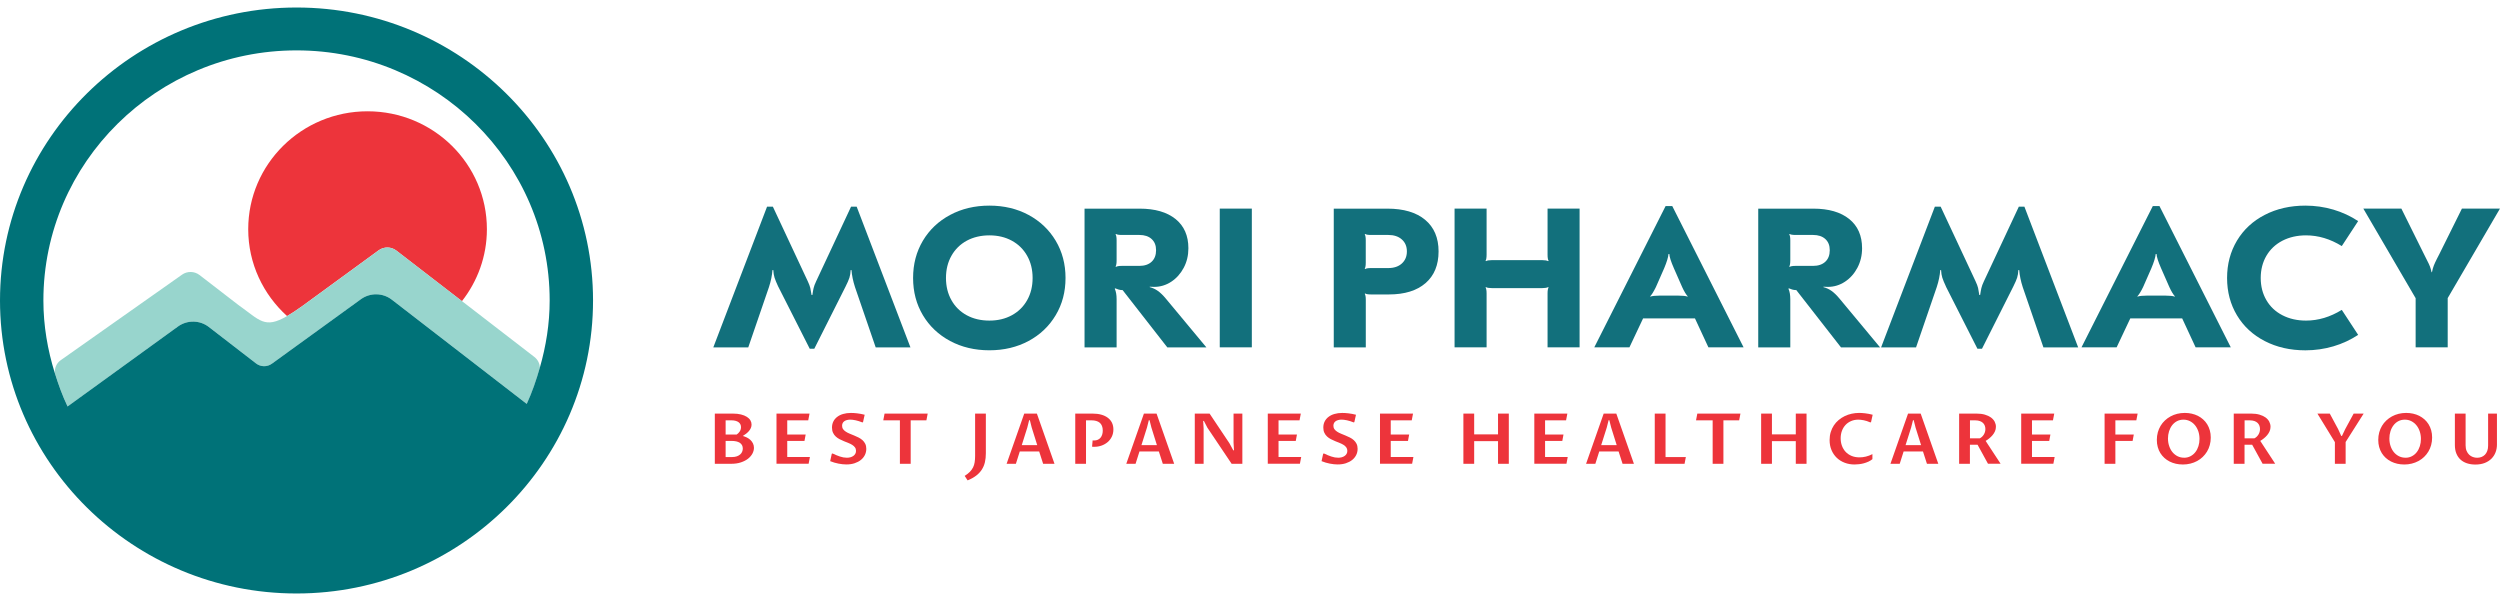
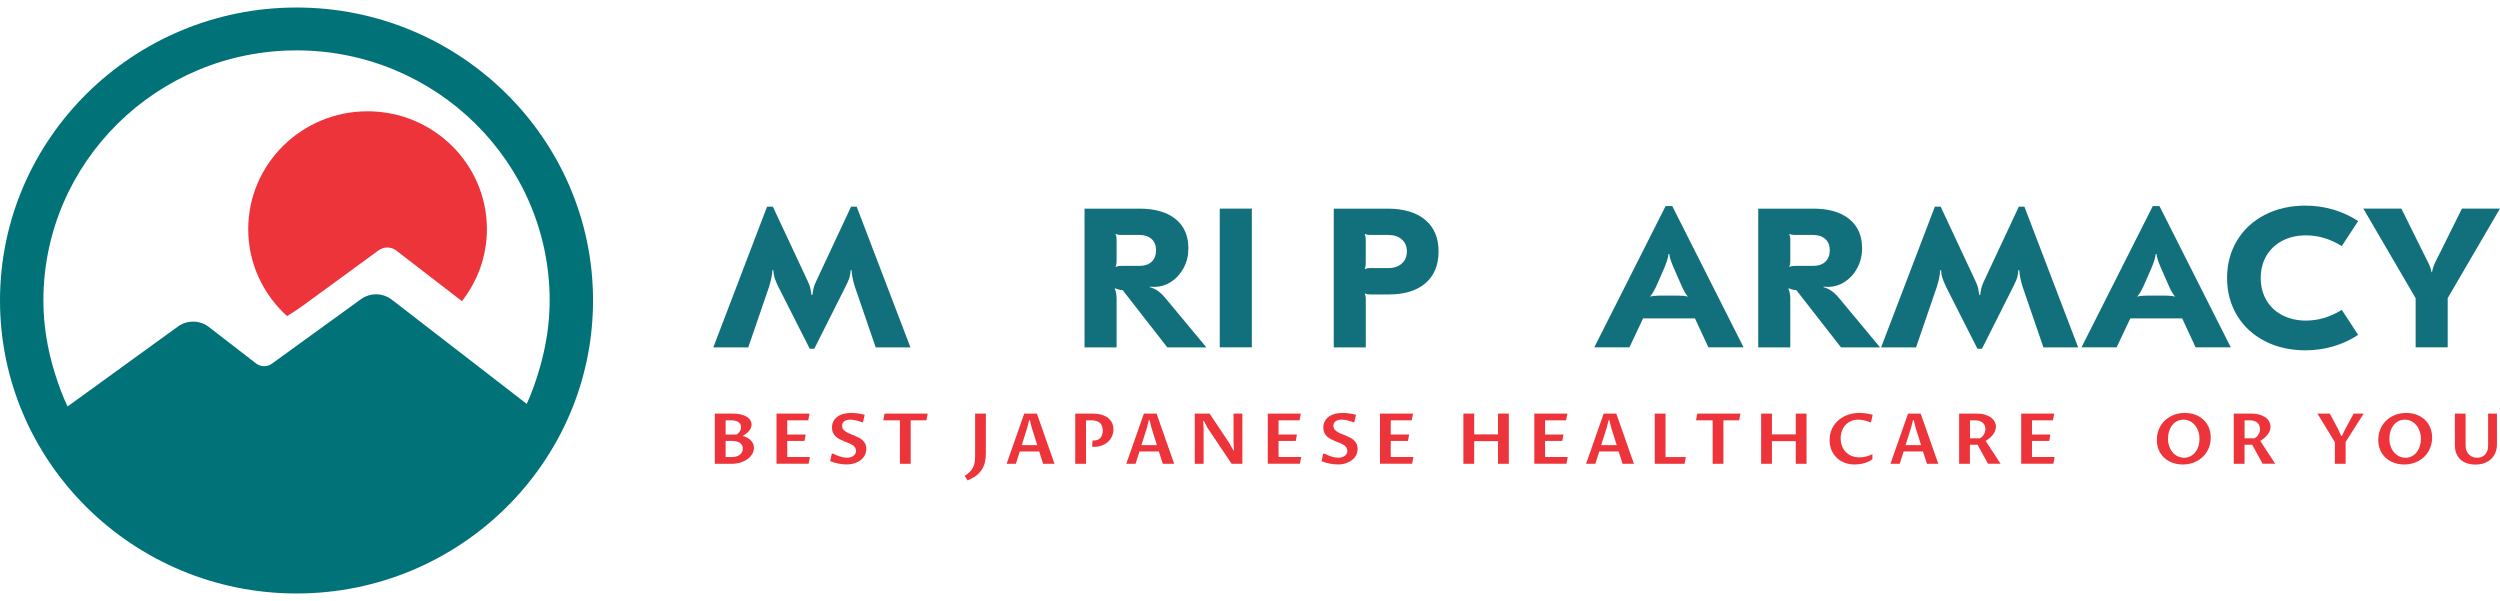
<svg xmlns="http://www.w3.org/2000/svg" width="208" height="50" viewBox="0 0 208 50" fill="none">
  <g clip-path="url(#clip0_802_4454)">
    <path d="M31.512 20.82C31.952 20.507 32.546 20.517 32.972 20.846L38.433 25.056C39.731 23.399 40.51 21.326 40.51 19.07C40.51 13.653 36.066 9.26 30.581 9.26C25.096 9.26 20.652 13.651 20.652 19.07C20.652 21.934 21.903 24.503 23.883 26.296C24.251 26.082 24.66 25.821 25.169 25.451L31.512 20.82Z" fill="#ED343B" />
-     <path d="M44.464 29.702L38.438 25.055L32.976 20.845C32.55 20.517 31.954 20.507 31.517 20.819L25.174 25.451C24.664 25.82 24.259 26.081 23.887 26.296C22.009 27.389 21.625 26.645 19.83 25.371L16.6 22.882C16.174 22.554 15.577 22.543 15.14 22.856L5.049 29.971C4.701 30.219 4.529 30.627 4.563 31.038C4.861 31.992 5.201 32.93 5.625 33.822L14.808 27.169C15.577 26.611 16.629 26.627 17.382 27.208L21.305 30.24C21.693 30.537 22.231 30.547 22.626 30.26L26.042 27.787L30.031 24.898C30.8 24.339 31.852 24.355 32.605 24.936L35.804 27.407L43.829 33.607C44.276 32.638 44.626 31.62 44.922 30.581C44.901 30.245 44.747 29.922 44.467 29.705L44.464 29.702Z" fill="#98D5CD" />
    <path d="M24.671 0.625C11.067 0.625 0 11.56 0 25.001C0 38.443 11.067 49.378 24.671 49.378C38.275 49.378 49.341 38.443 49.341 25.001C49.341 11.56 38.272 0.625 24.671 0.625ZM43.825 33.605L35.8 27.405L32.601 24.934C31.848 24.353 30.799 24.337 30.027 24.895L26.039 27.785L22.623 30.258C22.228 30.545 21.689 30.537 21.302 30.237L17.378 27.206C16.628 26.624 15.576 26.609 14.805 27.167L5.621 33.819C5.195 32.928 4.857 31.99 4.559 31.036C3.963 29.123 3.61 27.105 3.61 25.001C3.61 13.526 13.057 4.192 24.671 4.192C36.284 4.192 45.732 13.526 45.732 25.001C45.732 26.94 45.428 28.8 44.918 30.578C44.62 31.617 44.272 32.636 43.825 33.605Z" fill="#007278" />
    <path d="M64.751 23.853C64.603 23.535 64.5 23.285 64.443 23.104C64.385 22.923 64.351 22.711 64.338 22.468H64.27C64.236 22.92 64.139 23.391 63.977 23.887L62.256 28.901H59.348L63.82 17.193H64.302L67.21 23.409C67.312 23.629 67.383 23.812 67.417 23.962C67.451 24.109 67.485 24.306 67.522 24.546H67.59C67.624 24.306 67.657 24.109 67.694 23.962C67.728 23.812 67.796 23.629 67.901 23.409L70.809 17.193H71.275L75.748 28.901H72.857L71.136 23.887C70.977 23.393 70.877 22.92 70.843 22.468H70.775C70.765 22.711 70.731 22.92 70.673 23.104C70.616 23.285 70.506 23.535 70.346 23.853L67.749 29.015H67.37L64.754 23.853H64.751Z" fill="#12707C" />
-     <path d="M85.579 17.884C86.536 18.401 87.287 19.114 87.833 20.026C88.377 20.939 88.652 21.972 88.652 23.128C88.652 24.283 88.38 25.314 87.833 26.226C87.289 27.139 86.536 27.854 85.579 28.369C84.621 28.883 83.533 29.144 82.317 29.144C81.101 29.144 80.013 28.886 79.047 28.369C78.085 27.852 77.329 27.139 76.785 26.226C76.241 25.314 75.969 24.28 75.969 23.128C75.969 21.975 76.241 20.941 76.785 20.026C77.329 19.114 78.085 18.398 79.047 17.884C80.013 17.367 81.101 17.108 82.317 17.108C83.533 17.108 84.619 17.367 85.579 17.884ZM80.434 20.026C79.89 20.323 79.463 20.742 79.16 21.28C78.856 21.82 78.705 22.435 78.705 23.128C78.705 23.82 78.856 24.435 79.16 24.975C79.463 25.515 79.887 25.932 80.434 26.229C80.978 26.526 81.605 26.673 82.317 26.673C83.028 26.673 83.638 26.526 84.184 26.229C84.728 25.932 85.155 25.515 85.458 24.975C85.762 24.438 85.913 23.82 85.913 23.128C85.913 22.435 85.762 21.82 85.458 21.28C85.155 20.742 84.731 20.323 84.184 20.026C83.64 19.729 83.018 19.582 82.317 19.582C81.616 19.582 80.978 19.732 80.434 20.026Z" fill="#12707C" />
    <path d="M97.807 18.223C98.518 18.799 98.874 19.61 98.874 20.654C98.874 21.249 98.746 21.789 98.487 22.277C98.228 22.766 97.882 23.154 97.446 23.441C97.009 23.727 96.533 23.869 96.017 23.869C95.845 23.869 95.725 23.864 95.657 23.854V23.888C95.908 23.955 96.138 24.061 96.344 24.211C96.551 24.358 96.768 24.57 96.998 24.846L100.37 28.901H97.119L93.402 24.136C93.276 24.136 93.161 24.12 93.057 24.087C92.955 24.053 92.861 24.022 92.782 23.988L92.748 24.022C92.853 24.252 92.902 24.544 92.902 24.896V28.901H90.234V17.359H94.812C96.096 17.359 97.095 17.649 97.807 18.225V18.223ZM92.816 19.502C92.874 19.59 92.902 19.755 92.902 19.995V21.66C92.902 21.913 92.874 22.084 92.816 22.172L92.85 22.205C92.931 22.151 93.091 22.122 93.331 22.122H94.793C95.23 22.122 95.57 22.006 95.816 21.776C96.062 21.546 96.185 21.226 96.185 20.82C96.185 20.414 96.062 20.114 95.816 19.887C95.57 19.662 95.228 19.548 94.793 19.548H93.331C93.091 19.548 92.928 19.52 92.85 19.466L92.816 19.499V19.502Z" fill="#12707C" />
    <path d="M104.152 28.898H101.484V17.356H104.152V28.898Z" fill="#12707C" />
    <path d="M118.57 18.287C119.315 18.907 119.689 19.786 119.689 20.918C119.689 22.05 119.328 22.929 118.604 23.557C117.882 24.182 116.867 24.498 115.559 24.498H114.063C113.822 24.498 113.66 24.469 113.582 24.415L113.548 24.448C113.605 24.536 113.634 24.702 113.634 24.945V28.901H110.969V17.359H115.426C116.778 17.359 117.83 17.669 118.575 18.29L118.57 18.287ZM113.545 19.499C113.603 19.587 113.631 19.753 113.631 19.993V21.841C113.631 22.094 113.603 22.265 113.545 22.352L113.579 22.386C113.66 22.332 113.82 22.303 114.06 22.303H115.504C115.975 22.303 116.352 22.177 116.632 21.924C116.911 21.67 117.053 21.337 117.053 20.918C117.053 20.499 116.911 20.169 116.632 19.921C116.352 19.672 115.975 19.548 115.504 19.548H114.06C113.82 19.548 113.658 19.52 113.579 19.466L113.545 19.499Z" fill="#12707C" />
-     <path d="M131.422 28.898H128.757V24.415C128.757 24.174 128.785 24.009 128.843 23.921L128.809 23.887C128.694 23.944 128.534 23.97 128.328 23.97H124.114C123.884 23.97 123.724 23.944 123.633 23.887L123.599 23.921C123.656 24.009 123.685 24.174 123.685 24.415V28.898H121.02V17.356H123.685V21.181C123.685 21.435 123.656 21.605 123.599 21.693L123.633 21.727C123.724 21.672 123.886 21.644 124.114 21.644H128.328C128.534 21.644 128.696 21.672 128.809 21.727L128.843 21.693C128.785 21.605 128.757 21.435 128.757 21.181V17.356H131.422V28.898Z" fill="#12707C" />
    <path d="M138.579 17.142H139.131L145.066 28.898H142.139L141.022 26.492H136.704L135.569 28.898H132.645L138.579 17.142ZM138.08 24.595H139.628C139.984 24.595 140.243 24.623 140.402 24.678L140.421 24.66C140.272 24.494 140.117 24.236 139.955 23.884L139.267 22.318C139.027 21.768 138.898 21.372 138.888 21.132H138.82C138.796 21.406 138.676 21.804 138.459 22.318L137.771 23.884C137.588 24.259 137.426 24.517 137.29 24.66L137.308 24.678C137.468 24.623 137.727 24.595 138.082 24.595H138.08Z" fill="#12707C" />
    <path d="M153.857 18.223C154.569 18.799 154.925 19.61 154.925 20.654C154.925 21.249 154.794 21.789 154.537 22.277C154.279 22.766 153.933 23.154 153.496 23.441C153.06 23.727 152.584 23.869 152.068 23.869C151.896 23.869 151.775 23.864 151.707 23.854V23.888C151.958 23.955 152.189 24.061 152.395 24.211C152.602 24.358 152.819 24.57 153.049 24.846L156.421 28.901H153.169L149.453 24.136C149.327 24.136 149.212 24.12 149.107 24.087C149.005 24.053 148.911 24.022 148.833 23.988L148.799 24.022C148.903 24.252 148.953 24.544 148.953 24.896V28.901H146.285V17.359H150.863C152.147 17.359 153.146 17.649 153.857 18.225V18.223ZM148.867 19.502C148.924 19.59 148.953 19.755 148.953 19.995V21.66C148.953 21.913 148.924 22.084 148.867 22.172L148.901 22.205C148.979 22.151 149.141 22.122 149.382 22.122H150.844C151.281 22.122 151.621 22.006 151.867 21.776C152.113 21.546 152.236 21.226 152.236 20.82C152.236 20.414 152.113 20.114 151.867 19.887C151.621 19.662 151.278 19.548 150.844 19.548H149.382C149.141 19.548 148.979 19.52 148.901 19.466L148.867 19.499V19.502Z" fill="#12707C" />
    <path d="M161.909 23.853C161.76 23.535 161.658 23.285 161.6 23.104C161.543 22.923 161.509 22.711 161.498 22.468H161.43C161.396 22.92 161.3 23.391 161.137 23.887L159.416 28.901H156.508L160.981 17.193H161.462L164.37 23.409C164.472 23.629 164.543 23.812 164.577 23.962C164.611 24.109 164.645 24.306 164.679 24.546H164.747C164.781 24.306 164.818 24.109 164.852 23.962C164.886 23.812 164.954 23.629 165.058 23.409L167.967 17.193H168.43L172.903 28.901H170.012L168.291 23.887C168.132 23.393 168.032 22.92 167.998 22.468H167.928C167.917 22.711 167.883 22.92 167.826 23.104C167.768 23.285 167.658 23.535 167.499 23.853L164.901 29.015H164.522L161.906 23.853H161.909Z" fill="#12707C" />
    <path d="M179.115 17.142H179.666L185.601 28.898H182.674L181.558 26.492H177.239L176.104 28.898H173.18L179.115 17.142ZM178.615 24.595H180.163C180.519 24.595 180.778 24.623 180.938 24.678L180.956 24.66C180.807 24.494 180.653 24.236 180.49 23.884L179.802 22.318C179.562 21.768 179.434 21.372 179.423 21.132H179.355C179.332 21.406 179.211 21.804 178.994 22.318L178.306 23.884C178.123 24.259 177.961 24.517 177.825 24.66L177.843 24.678C178.003 24.623 178.262 24.595 178.618 24.595H178.615Z" fill="#12707C" />
    <path d="M188.432 28.379C187.44 27.867 186.669 27.154 186.117 26.237C185.568 25.319 185.293 24.283 185.293 23.128C185.293 21.972 185.568 20.939 186.117 20.018C186.669 19.101 187.44 18.385 188.432 17.876C189.423 17.364 190.55 17.108 191.811 17.108C192.614 17.108 193.388 17.22 194.134 17.439C194.879 17.659 195.567 17.979 196.198 18.395L194.837 20.473C193.875 19.879 192.881 19.582 191.861 19.582C191.126 19.582 190.472 19.732 189.899 20.026C189.326 20.323 188.882 20.742 188.565 21.28C188.251 21.82 188.092 22.435 188.092 23.128C188.092 23.82 188.249 24.435 188.565 24.975C188.879 25.515 189.324 25.932 189.899 26.229C190.472 26.526 191.128 26.673 191.861 26.673C192.881 26.673 193.872 26.376 194.837 25.782L196.198 27.86C195.567 28.278 194.879 28.596 194.134 28.816C193.388 29.035 192.614 29.147 191.811 29.147C190.55 29.147 189.423 28.891 188.432 28.379Z" fill="#12707C" />
    <path d="M203.649 24.81V28.898H200.981V24.81L196.629 17.356H199.794L201.651 21.099C201.695 21.197 201.782 21.367 201.907 21.61C202.033 21.853 202.122 22.042 202.174 22.179C202.226 22.316 202.268 22.474 202.305 22.649H202.339C202.383 22.43 202.436 22.244 202.493 22.096C202.551 21.949 202.634 21.765 202.742 21.551C202.851 21.337 202.927 21.187 202.974 21.099L204.832 17.356H207.996L203.644 24.81H203.649Z" fill="#12707C" />
    <path d="M61.801 36.272C61.916 36.303 62.028 36.347 62.141 36.401C62.253 36.458 62.352 36.525 62.439 36.608C62.525 36.691 62.596 36.786 62.648 36.895C62.7 37.003 62.729 37.125 62.729 37.257C62.729 37.417 62.687 37.575 62.604 37.735C62.52 37.892 62.397 38.037 62.237 38.164C62.078 38.29 61.879 38.391 61.641 38.471C61.406 38.549 61.134 38.588 60.828 38.588H59.473V34.411H60.969C61.228 34.411 61.453 34.434 61.649 34.483C61.845 34.533 62.007 34.597 62.138 34.682C62.269 34.765 62.368 34.863 62.434 34.974C62.499 35.086 62.53 35.202 62.53 35.326C62.53 35.427 62.509 35.522 62.47 35.613C62.431 35.701 62.376 35.786 62.311 35.864C62.243 35.941 62.164 36.016 62.075 36.086C61.986 36.156 61.892 36.22 61.795 36.277L61.801 36.272ZM61.288 36.156C61.395 36.086 61.481 35.998 61.55 35.892C61.617 35.786 61.651 35.667 61.651 35.535C61.651 35.45 61.633 35.373 61.599 35.303C61.562 35.233 61.513 35.173 61.445 35.124C61.377 35.075 61.296 35.039 61.199 35.013C61.102 34.987 60.995 34.972 60.872 34.972H60.372V36.156H61.288ZM60.372 38.027H60.909C61.063 38.027 61.196 38.006 61.311 37.965C61.424 37.923 61.518 37.872 61.589 37.804C61.662 37.74 61.714 37.665 61.748 37.58C61.782 37.494 61.801 37.409 61.801 37.319C61.801 37.208 61.777 37.114 61.733 37.032C61.685 36.952 61.623 36.887 61.544 36.835C61.463 36.784 61.366 36.748 61.254 36.722C61.141 36.698 61.019 36.685 60.885 36.685H60.372V38.022V38.027Z" fill="#ED343B" />
    <path d="M64.604 38.588V34.411H67.353L67.246 34.972H65.499V36.156H67.031L66.932 36.688H65.499V38.024H67.385L67.277 38.585H64.602L64.604 38.588Z" fill="#ED343B" />
    <path d="M70.444 38.084C70.551 38.084 70.65 38.071 70.747 38.048C70.841 38.022 70.922 37.986 70.993 37.937C71.063 37.888 71.118 37.828 71.16 37.756C71.202 37.686 71.22 37.603 71.22 37.51C71.22 37.399 71.192 37.304 71.134 37.224C71.076 37.143 71.001 37.076 70.909 37.017C70.815 36.957 70.71 36.906 70.59 36.857C70.47 36.81 70.347 36.761 70.221 36.709C70.096 36.658 69.973 36.603 69.852 36.539C69.732 36.477 69.625 36.404 69.533 36.316C69.439 36.228 69.363 36.128 69.308 36.006C69.251 35.885 69.222 35.743 69.222 35.575C69.222 35.386 69.259 35.218 69.335 35.068C69.41 34.918 69.515 34.789 69.654 34.686C69.79 34.58 69.954 34.497 70.148 34.443C70.341 34.386 70.553 34.357 70.791 34.357C70.857 34.357 70.933 34.357 71.022 34.363C71.111 34.368 71.205 34.376 71.304 34.388C71.403 34.401 71.508 34.417 71.618 34.435C71.725 34.456 71.832 34.479 71.94 34.507L71.804 35.12L71.751 35.146C71.652 35.104 71.555 35.068 71.458 35.04C71.362 35.011 71.27 34.988 71.184 34.967C71.097 34.949 71.014 34.934 70.938 34.926C70.862 34.918 70.794 34.913 70.737 34.913C70.635 34.913 70.543 34.926 70.459 34.949C70.376 34.972 70.305 35.004 70.245 35.047C70.185 35.089 70.14 35.143 70.109 35.205C70.077 35.27 70.062 35.342 70.062 35.422C70.062 35.533 70.09 35.632 70.148 35.709C70.206 35.789 70.281 35.859 70.376 35.918C70.47 35.98 70.577 36.035 70.7 36.084C70.82 36.133 70.943 36.185 71.069 36.236C71.194 36.288 71.317 36.342 71.438 36.404C71.558 36.464 71.665 36.539 71.762 36.624C71.856 36.709 71.932 36.81 71.989 36.926C72.047 37.043 72.076 37.18 72.076 37.342C72.076 37.526 72.036 37.699 71.958 37.857C71.879 38.014 71.767 38.154 71.623 38.268C71.479 38.384 71.304 38.474 71.1 38.542C70.896 38.609 70.668 38.642 70.415 38.642C70.315 38.642 70.211 38.637 70.101 38.624C69.991 38.611 69.879 38.596 69.761 38.573C69.646 38.549 69.528 38.521 69.41 38.487C69.293 38.451 69.18 38.412 69.07 38.368L69.204 37.756L69.266 37.727C69.484 37.834 69.69 37.919 69.884 37.983C70.077 38.048 70.266 38.082 70.451 38.082L70.444 38.084Z" fill="#ED343B" />
    <path d="M75.769 38.588H74.872V34.972H73.488L73.596 34.411H77.184L77.077 34.972H75.769V38.588Z" fill="#ED343B" />
    <path d="M80.258 39.596C80.436 39.484 80.579 39.373 80.692 39.257C80.805 39.141 80.893 39.017 80.959 38.887C81.024 38.756 81.069 38.611 81.092 38.456C81.116 38.298 81.129 38.127 81.129 37.936V34.411H82.023V37.717C82.023 37.985 81.997 38.231 81.945 38.456C81.893 38.681 81.806 38.887 81.686 39.073C81.566 39.26 81.409 39.428 81.215 39.575C81.022 39.722 80.784 39.854 80.506 39.968L80.26 39.593L80.258 39.596Z" fill="#ED343B" />
    <path d="M86.46 37.564H84.846L84.522 38.588H83.75L85.217 34.411H86.269L87.734 38.588H86.789L86.46 37.564ZM86.298 37.034L85.84 35.574L85.686 34.962H85.625L85.471 35.574L85.011 37.034H86.3H86.298Z" fill="#ED343B" />
    <path d="M90.358 38.588H89.461V34.411H90.902C91.169 34.411 91.412 34.44 91.624 34.499C91.838 34.558 92.022 34.646 92.171 34.76C92.32 34.871 92.435 35.011 92.516 35.173C92.594 35.339 92.634 35.522 92.634 35.727C92.634 35.952 92.589 36.153 92.503 36.331C92.417 36.51 92.299 36.662 92.152 36.786C92.006 36.91 91.838 37.006 91.648 37.073C91.457 37.14 91.258 37.174 91.049 37.174C91.02 37.174 90.991 37.174 90.962 37.174C90.933 37.174 90.9 37.169 90.86 37.163L90.907 36.642C90.928 36.644 90.952 36.647 90.975 36.647C90.999 36.647 91.022 36.647 91.043 36.647C91.153 36.647 91.25 36.626 91.339 36.587C91.425 36.548 91.501 36.492 91.561 36.422C91.621 36.349 91.668 36.264 91.7 36.163C91.731 36.063 91.75 35.952 91.75 35.827C91.75 35.675 91.729 35.546 91.684 35.437C91.64 35.329 91.58 35.241 91.499 35.173C91.417 35.104 91.321 35.055 91.203 35.021C91.088 34.987 90.957 34.972 90.816 34.972H90.356V38.588H90.358Z" fill="#ED343B" />
    <path d="M96.417 37.564H94.803L94.479 38.588H93.707L95.174 34.411H96.226L97.691 38.588H96.746L96.417 37.564ZM96.255 37.034L95.797 35.574L95.643 34.962H95.582L95.428 35.574L94.968 37.034H96.257H96.255Z" fill="#ED343B" />
    <path d="M99.406 38.588V34.411H100.638L102.291 36.884L102.608 37.468H102.668L102.631 36.809V34.411H103.364V38.588H102.472L100.455 35.584L100.165 35.024H100.105L100.141 35.654V38.588H99.409H99.406Z" fill="#ED343B" />
    <path d="M105.479 38.588V34.411H108.228L108.121 34.972H106.374V36.156H107.906L107.807 36.688H106.374V38.024H108.26L108.152 38.585H105.477L105.479 38.588Z" fill="#ED343B" />
    <path d="M111.318 38.084C111.426 38.084 111.525 38.071 111.622 38.048C111.716 38.022 111.8 37.986 111.87 37.937C111.941 37.888 111.996 37.828 112.038 37.756C112.08 37.684 112.098 37.603 112.098 37.51C112.098 37.399 112.069 37.304 112.012 37.224C111.954 37.143 111.878 37.076 111.787 37.017C111.693 36.957 111.588 36.906 111.468 36.857C111.347 36.81 111.224 36.761 111.099 36.709C110.973 36.658 110.85 36.603 110.73 36.539C110.61 36.477 110.505 36.404 110.411 36.316C110.317 36.228 110.241 36.128 110.186 36.006C110.128 35.885 110.1 35.743 110.1 35.575C110.1 35.386 110.136 35.218 110.212 35.068C110.288 34.918 110.393 34.789 110.531 34.686C110.667 34.58 110.832 34.497 111.026 34.443C111.216 34.386 111.431 34.357 111.669 34.357C111.734 34.357 111.81 34.357 111.899 34.363C111.988 34.368 112.082 34.376 112.182 34.388C112.284 34.401 112.386 34.417 112.496 34.435C112.603 34.456 112.71 34.479 112.817 34.507L112.681 35.12L112.629 35.146C112.53 35.104 112.433 35.068 112.336 35.04C112.239 35.011 112.148 34.988 112.061 34.967C111.975 34.949 111.891 34.934 111.815 34.926C111.74 34.918 111.672 34.913 111.614 34.913C111.512 34.913 111.42 34.926 111.337 34.949C111.253 34.972 111.182 35.004 111.122 35.047C111.062 35.089 111.018 35.143 110.986 35.205C110.955 35.27 110.939 35.342 110.939 35.422C110.939 35.533 110.968 35.632 111.026 35.709C111.083 35.789 111.159 35.859 111.253 35.918C111.347 35.98 111.455 36.035 111.577 36.084C111.698 36.133 111.821 36.185 111.946 36.236C112.072 36.288 112.195 36.342 112.315 36.404C112.435 36.464 112.545 36.539 112.639 36.624C112.734 36.709 112.809 36.81 112.867 36.926C112.924 37.043 112.953 37.18 112.953 37.342C112.953 37.526 112.914 37.699 112.836 37.857C112.757 38.014 112.645 38.154 112.501 38.268C112.357 38.384 112.182 38.474 111.978 38.542C111.774 38.609 111.543 38.642 111.292 38.642C111.193 38.642 111.088 38.637 110.978 38.624C110.869 38.611 110.756 38.596 110.641 38.573C110.523 38.549 110.408 38.521 110.291 38.487C110.173 38.451 110.06 38.412 109.953 38.368L110.087 37.756L110.149 37.727C110.369 37.834 110.573 37.919 110.767 37.983C110.96 38.048 111.148 38.082 111.334 38.082L111.318 38.084Z" fill="#ED343B" />
    <path d="M114.815 38.588V34.411H117.564L117.457 34.972H115.71V36.156H117.242L117.143 36.688H115.71V38.024H117.596L117.488 38.585H114.812L114.815 38.588Z" fill="#ED343B" />
    <path d="M121.754 38.588V34.411H122.651V36.14H124.636V34.411H125.533V38.588H124.636V36.703H122.651V38.588H121.754Z" fill="#ED343B" />
    <path d="M127.655 38.588V34.411H130.404L130.297 34.972H128.55V36.156H130.082L129.983 36.688H128.55V38.024H130.435L130.328 38.585H127.652L127.655 38.588Z" fill="#ED343B" />
    <path d="M134.671 37.564H133.057L132.733 38.588H131.961L133.426 34.411H134.477L135.942 38.588H134.998L134.668 37.564H134.671ZM134.509 37.034L134.051 35.574L133.897 34.962H133.836L133.682 35.574L133.219 37.034H134.509Z" fill="#ED343B" />
    <path d="M137.676 38.588V34.411H138.573V38.027H140.263L140.155 38.588H137.676Z" fill="#ED343B" />
    <path d="M143.39 38.588H142.493V34.972H141.109L141.217 34.411H144.805L144.698 34.972H143.388V38.588H143.39Z" fill="#ED343B" />
    <path d="M146.527 38.588V34.411H147.425V36.14H149.41V34.411H150.304V38.588H149.41V36.703H147.425V38.588H146.527Z" fill="#ED343B" />
    <path d="M155.79 38.197C155.691 38.28 155.579 38.35 155.456 38.407C155.33 38.464 155.202 38.51 155.071 38.546C154.938 38.583 154.807 38.606 154.674 38.621C154.54 38.637 154.417 38.645 154.302 38.645C154.007 38.645 153.732 38.598 153.478 38.5C153.224 38.404 153.005 38.267 152.819 38.089C152.633 37.911 152.487 37.696 152.382 37.448C152.275 37.197 152.223 36.921 152.223 36.611C152.223 36.373 152.254 36.153 152.317 35.949C152.38 35.745 152.466 35.559 152.578 35.391C152.691 35.223 152.822 35.075 152.976 34.946C153.13 34.817 153.298 34.709 153.478 34.621C153.661 34.533 153.852 34.466 154.056 34.422C154.26 34.378 154.467 34.355 154.676 34.355C154.744 34.355 154.82 34.355 154.906 34.362C154.995 34.367 155.087 34.375 155.186 34.388C155.286 34.401 155.388 34.416 155.492 34.435C155.597 34.455 155.701 34.478 155.806 34.507L155.67 35.12L155.61 35.145C155.414 35.057 155.231 34.998 155.058 34.964C154.885 34.931 154.736 34.915 154.608 34.915C154.391 34.915 154.192 34.954 154.014 35.032C153.834 35.109 153.68 35.215 153.551 35.352C153.423 35.489 153.321 35.652 153.251 35.84C153.18 36.029 153.143 36.236 153.143 36.458C153.143 36.681 153.177 36.89 153.248 37.084C153.319 37.278 153.421 37.448 153.554 37.59C153.687 37.735 153.852 37.846 154.046 37.929C154.239 38.011 154.462 38.053 154.713 38.053C154.885 38.053 155.063 38.032 155.244 37.988C155.424 37.944 155.605 37.877 155.785 37.784V38.2L155.79 38.197Z" fill="#ED343B" />
    <path d="M159.995 37.564H158.381L158.057 38.588H157.285L158.75 34.411H159.801L161.266 38.588H160.322L159.992 37.564H159.995ZM159.833 37.034L159.375 35.574L159.221 34.962H159.161L159.006 35.574L158.543 37.034H159.833Z" fill="#ED343B" />
    <path d="M163.897 37.003V38.588H163V34.411H164.452C164.713 34.411 164.943 34.44 165.145 34.499C165.344 34.558 165.511 34.636 165.647 34.734C165.783 34.835 165.885 34.951 165.956 35.083C166.024 35.218 166.06 35.357 166.06 35.504C166.06 35.639 166.034 35.763 165.984 35.879C165.932 35.995 165.867 36.104 165.783 36.202C165.699 36.3 165.61 36.391 165.508 36.471C165.406 36.554 165.307 36.623 165.205 36.683L166.45 38.585H165.401L164.533 37.001H163.897V37.003ZM163.897 36.471H164.718C164.784 36.437 164.844 36.393 164.902 36.342C164.956 36.29 165.006 36.231 165.048 36.166C165.09 36.101 165.121 36.026 165.147 35.949C165.171 35.869 165.184 35.786 165.184 35.696C165.184 35.592 165.166 35.497 165.132 35.409C165.098 35.321 165.045 35.243 164.977 35.181C164.909 35.117 164.823 35.068 164.721 35.031C164.616 34.995 164.496 34.974 164.36 34.974H163.902V36.471H163.897Z" fill="#ED343B" />
    <path d="M168.164 38.588V34.411H170.913L170.806 34.972H169.061V36.156H170.594L170.495 36.688H169.061V38.024H170.947L170.84 38.585H168.164V38.588Z" fill="#ED343B" />
-     <path d="M175.102 38.588V34.411H177.851L177.743 34.972H175.999V36.156H177.531L177.432 36.688H175.999V38.588H175.102Z" fill="#ED343B" />
    <path d="M181.607 38.645C181.406 38.645 181.215 38.624 181.029 38.583C180.846 38.541 180.673 38.479 180.514 38.399C180.354 38.319 180.21 38.218 180.08 38.102C179.949 37.983 179.836 37.849 179.742 37.699C179.648 37.546 179.575 37.378 179.525 37.195C179.473 37.011 179.449 36.812 179.449 36.598C179.449 36.383 179.475 36.169 179.53 35.972C179.585 35.776 179.661 35.595 179.76 35.43C179.86 35.264 179.98 35.114 180.121 34.983C180.263 34.851 180.417 34.737 180.59 34.644C180.762 34.551 180.945 34.478 181.147 34.429C181.346 34.38 181.555 34.355 181.775 34.355C181.973 34.355 182.164 34.375 182.347 34.416C182.53 34.458 182.703 34.517 182.863 34.597C183.022 34.678 183.169 34.778 183.299 34.895C183.43 35.011 183.543 35.148 183.637 35.298C183.731 35.45 183.804 35.618 183.857 35.804C183.909 35.99 183.935 36.189 183.935 36.404C183.935 36.618 183.909 36.833 183.854 37.029C183.802 37.226 183.723 37.407 183.624 37.572C183.524 37.737 183.404 37.887 183.265 38.019C183.127 38.151 182.97 38.265 182.797 38.358C182.625 38.451 182.441 38.523 182.24 38.572C182.039 38.621 181.829 38.647 181.612 38.647L181.607 38.645ZM181.712 38.084C181.911 38.084 182.088 38.042 182.248 37.957C182.407 37.874 182.544 37.761 182.653 37.619C182.766 37.477 182.85 37.309 182.91 37.12C182.97 36.931 182.999 36.73 182.999 36.52C182.999 36.295 182.967 36.086 182.902 35.89C182.836 35.696 182.742 35.525 182.625 35.38C182.507 35.236 182.363 35.122 182.201 35.039C182.036 34.957 181.856 34.915 181.662 34.915C181.468 34.915 181.283 34.957 181.123 35.042C180.964 35.127 180.828 35.241 180.718 35.386C180.608 35.53 180.524 35.696 180.464 35.885C180.407 36.073 180.375 36.272 180.375 36.481C180.375 36.704 180.409 36.916 180.475 37.109C180.54 37.306 180.631 37.474 180.749 37.619C180.867 37.761 181.008 37.874 181.17 37.957C181.335 38.04 181.516 38.081 181.709 38.081L181.712 38.084Z" fill="#ED343B" />
    <path d="M186.745 37.003V38.588H185.848V34.411H187.299C187.561 34.411 187.791 34.44 187.992 34.499C188.191 34.558 188.359 34.636 188.495 34.734C188.631 34.835 188.733 34.951 188.803 35.083C188.871 35.218 188.908 35.357 188.908 35.504C188.908 35.639 188.882 35.763 188.832 35.879C188.78 35.995 188.714 36.104 188.631 36.202C188.547 36.3 188.458 36.391 188.356 36.471C188.254 36.554 188.155 36.623 188.053 36.683L189.298 38.585H188.249L187.38 37.001H186.745V37.003ZM186.745 36.471H187.566C187.632 36.437 187.692 36.393 187.749 36.342C187.804 36.29 187.854 36.231 187.896 36.166C187.938 36.101 187.969 36.026 187.995 35.949C188.019 35.869 188.032 35.786 188.032 35.696C188.032 35.592 188.013 35.497 187.979 35.409C187.945 35.321 187.893 35.243 187.825 35.181C187.757 35.117 187.671 35.068 187.569 35.031C187.464 34.995 187.344 34.974 187.208 34.974H186.75V36.471H186.745Z" fill="#ED343B" />
    <path d="M195.157 36.766V38.588H194.263V36.786L192.809 34.411H193.837L194.535 35.709L194.791 36.272H194.851L195.118 35.711L195.824 34.411H196.656L195.163 36.766H195.157Z" fill="#ED343B" />
    <path d="M200.029 38.645C199.828 38.645 199.637 38.624 199.454 38.583C199.27 38.541 199.098 38.479 198.938 38.399C198.779 38.319 198.632 38.218 198.501 38.102C198.371 37.983 198.258 37.849 198.164 37.699C198.07 37.546 197.999 37.378 197.947 37.195C197.895 37.011 197.871 36.812 197.871 36.598C197.871 36.383 197.897 36.169 197.952 35.972C198.007 35.776 198.083 35.595 198.182 35.43C198.282 35.264 198.402 35.114 198.543 34.983C198.685 34.851 198.839 34.737 199.012 34.644C199.184 34.551 199.37 34.478 199.569 34.429C199.767 34.38 199.977 34.355 200.194 34.355C200.393 34.355 200.584 34.375 200.767 34.416C200.95 34.458 201.122 34.517 201.282 34.597C201.441 34.678 201.585 34.778 201.719 34.895C201.849 35.011 201.962 35.148 202.056 35.298C202.15 35.45 202.224 35.618 202.276 35.804C202.328 35.99 202.352 36.189 202.352 36.404C202.352 36.618 202.326 36.833 202.271 37.029C202.218 37.226 202.14 37.407 202.04 37.572C201.941 37.737 201.821 37.887 201.682 38.019C201.541 38.151 201.387 38.265 201.214 38.358C201.041 38.451 200.856 38.523 200.657 38.572C200.458 38.621 200.246 38.647 200.029 38.647V38.645ZM200.134 38.084C200.332 38.084 200.51 38.042 200.67 37.957C200.829 37.874 200.965 37.761 201.075 37.619C201.185 37.477 201.271 37.309 201.332 37.12C201.392 36.931 201.421 36.73 201.421 36.52C201.421 36.295 201.386 36.086 201.321 35.89C201.256 35.696 201.164 35.525 201.044 35.38C200.926 35.236 200.782 35.122 200.62 35.039C200.458 34.957 200.277 34.915 200.081 34.915C199.885 34.915 199.702 34.957 199.542 35.042C199.383 35.127 199.247 35.241 199.14 35.386C199.03 35.53 198.944 35.696 198.886 35.885C198.826 36.073 198.797 36.272 198.797 36.481C198.797 36.704 198.828 36.916 198.894 37.109C198.959 37.306 199.051 37.474 199.168 37.619C199.286 37.761 199.427 37.874 199.592 37.957C199.754 38.04 199.935 38.081 200.131 38.081L200.134 38.084Z" fill="#ED343B" />
    <path d="M205.138 34.411V37.05C205.138 37.226 205.164 37.381 205.219 37.51C205.271 37.639 205.345 37.748 205.434 37.833C205.523 37.918 205.625 37.98 205.74 38.022C205.855 38.063 205.975 38.086 206.101 38.086C206.226 38.086 206.346 38.063 206.456 38.022C206.569 37.98 206.663 37.916 206.747 37.833C206.828 37.75 206.893 37.644 206.94 37.518C206.987 37.391 207.011 37.244 207.011 37.073V34.414H207.746V37.003C207.746 37.215 207.709 37.422 207.636 37.618C207.563 37.817 207.453 37.991 207.304 38.146C207.155 38.298 206.969 38.422 206.744 38.513C206.519 38.603 206.252 38.65 205.949 38.65C205.69 38.65 205.457 38.613 205.248 38.544C205.039 38.474 204.858 38.37 204.709 38.233C204.56 38.096 204.448 37.928 204.366 37.724C204.285 37.523 204.246 37.29 204.246 37.029V34.414H205.143L205.138 34.411Z" fill="#ED343B" />
  </g>
  <defs>
    <clipPath id="clip0_802_4454">
      <rect width="208" height="48.75" fill="white" transform="translate(0 0.625)" />
    </clipPath>
  </defs>
</svg>